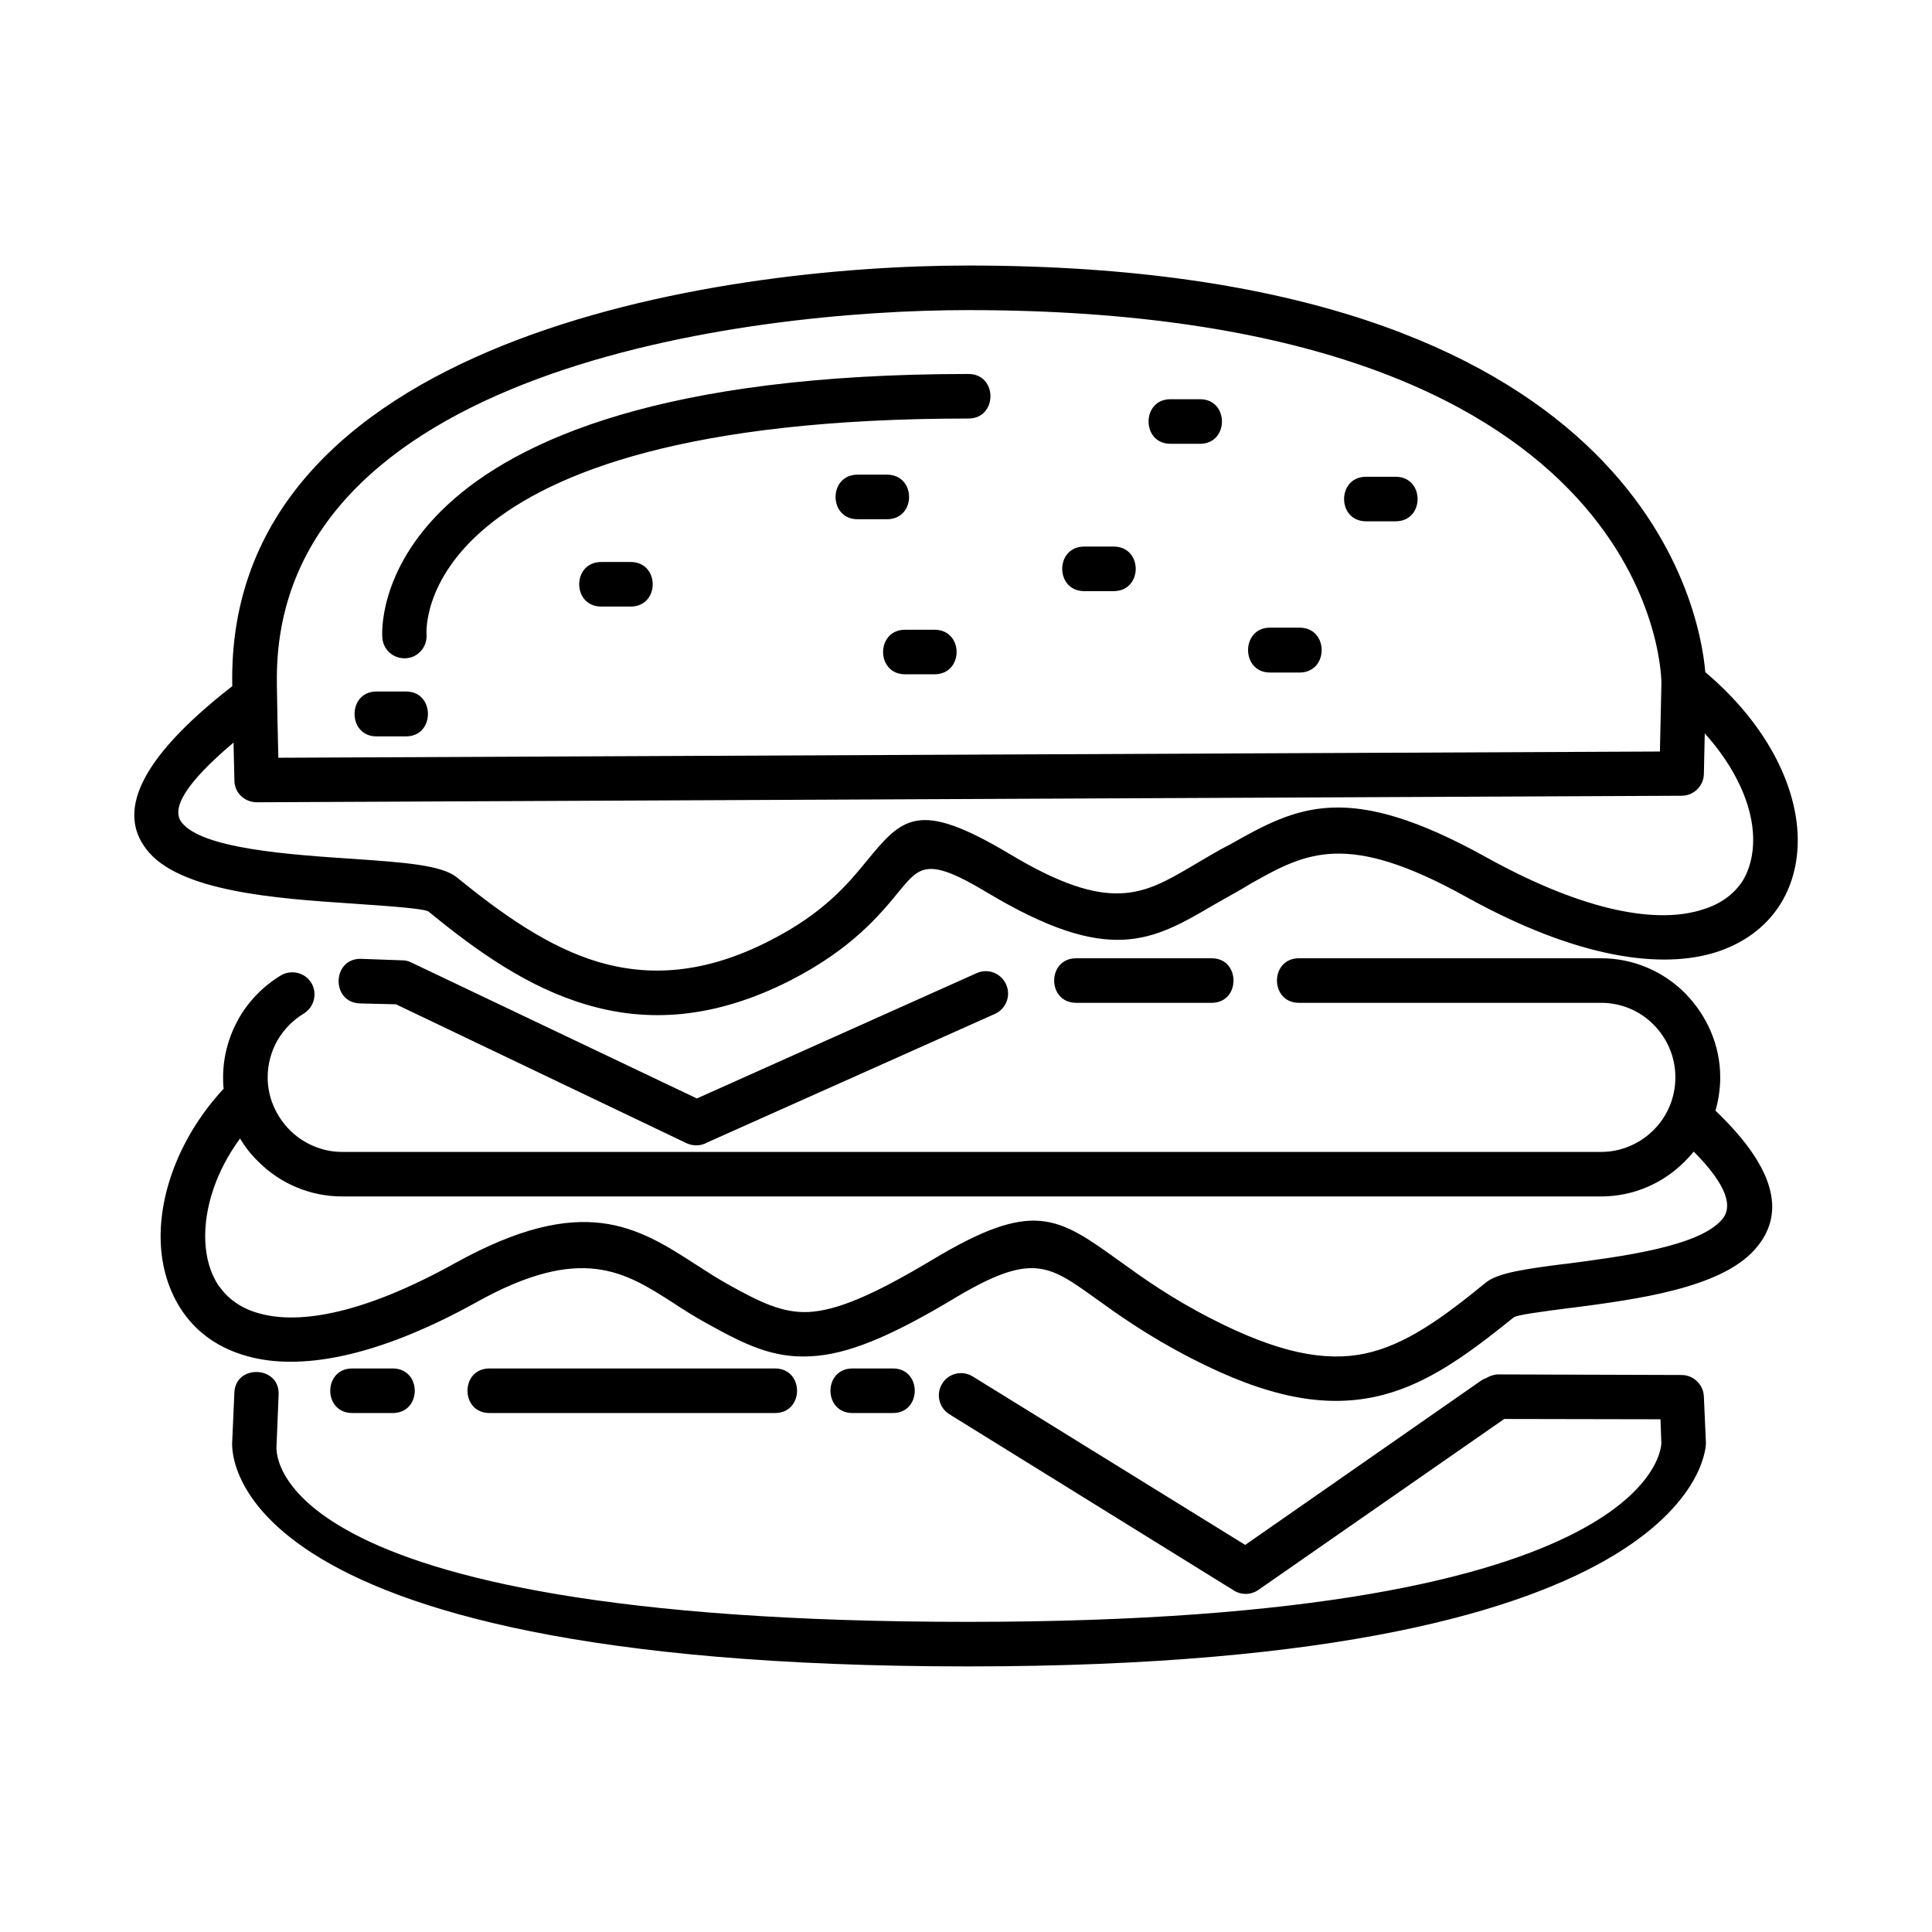
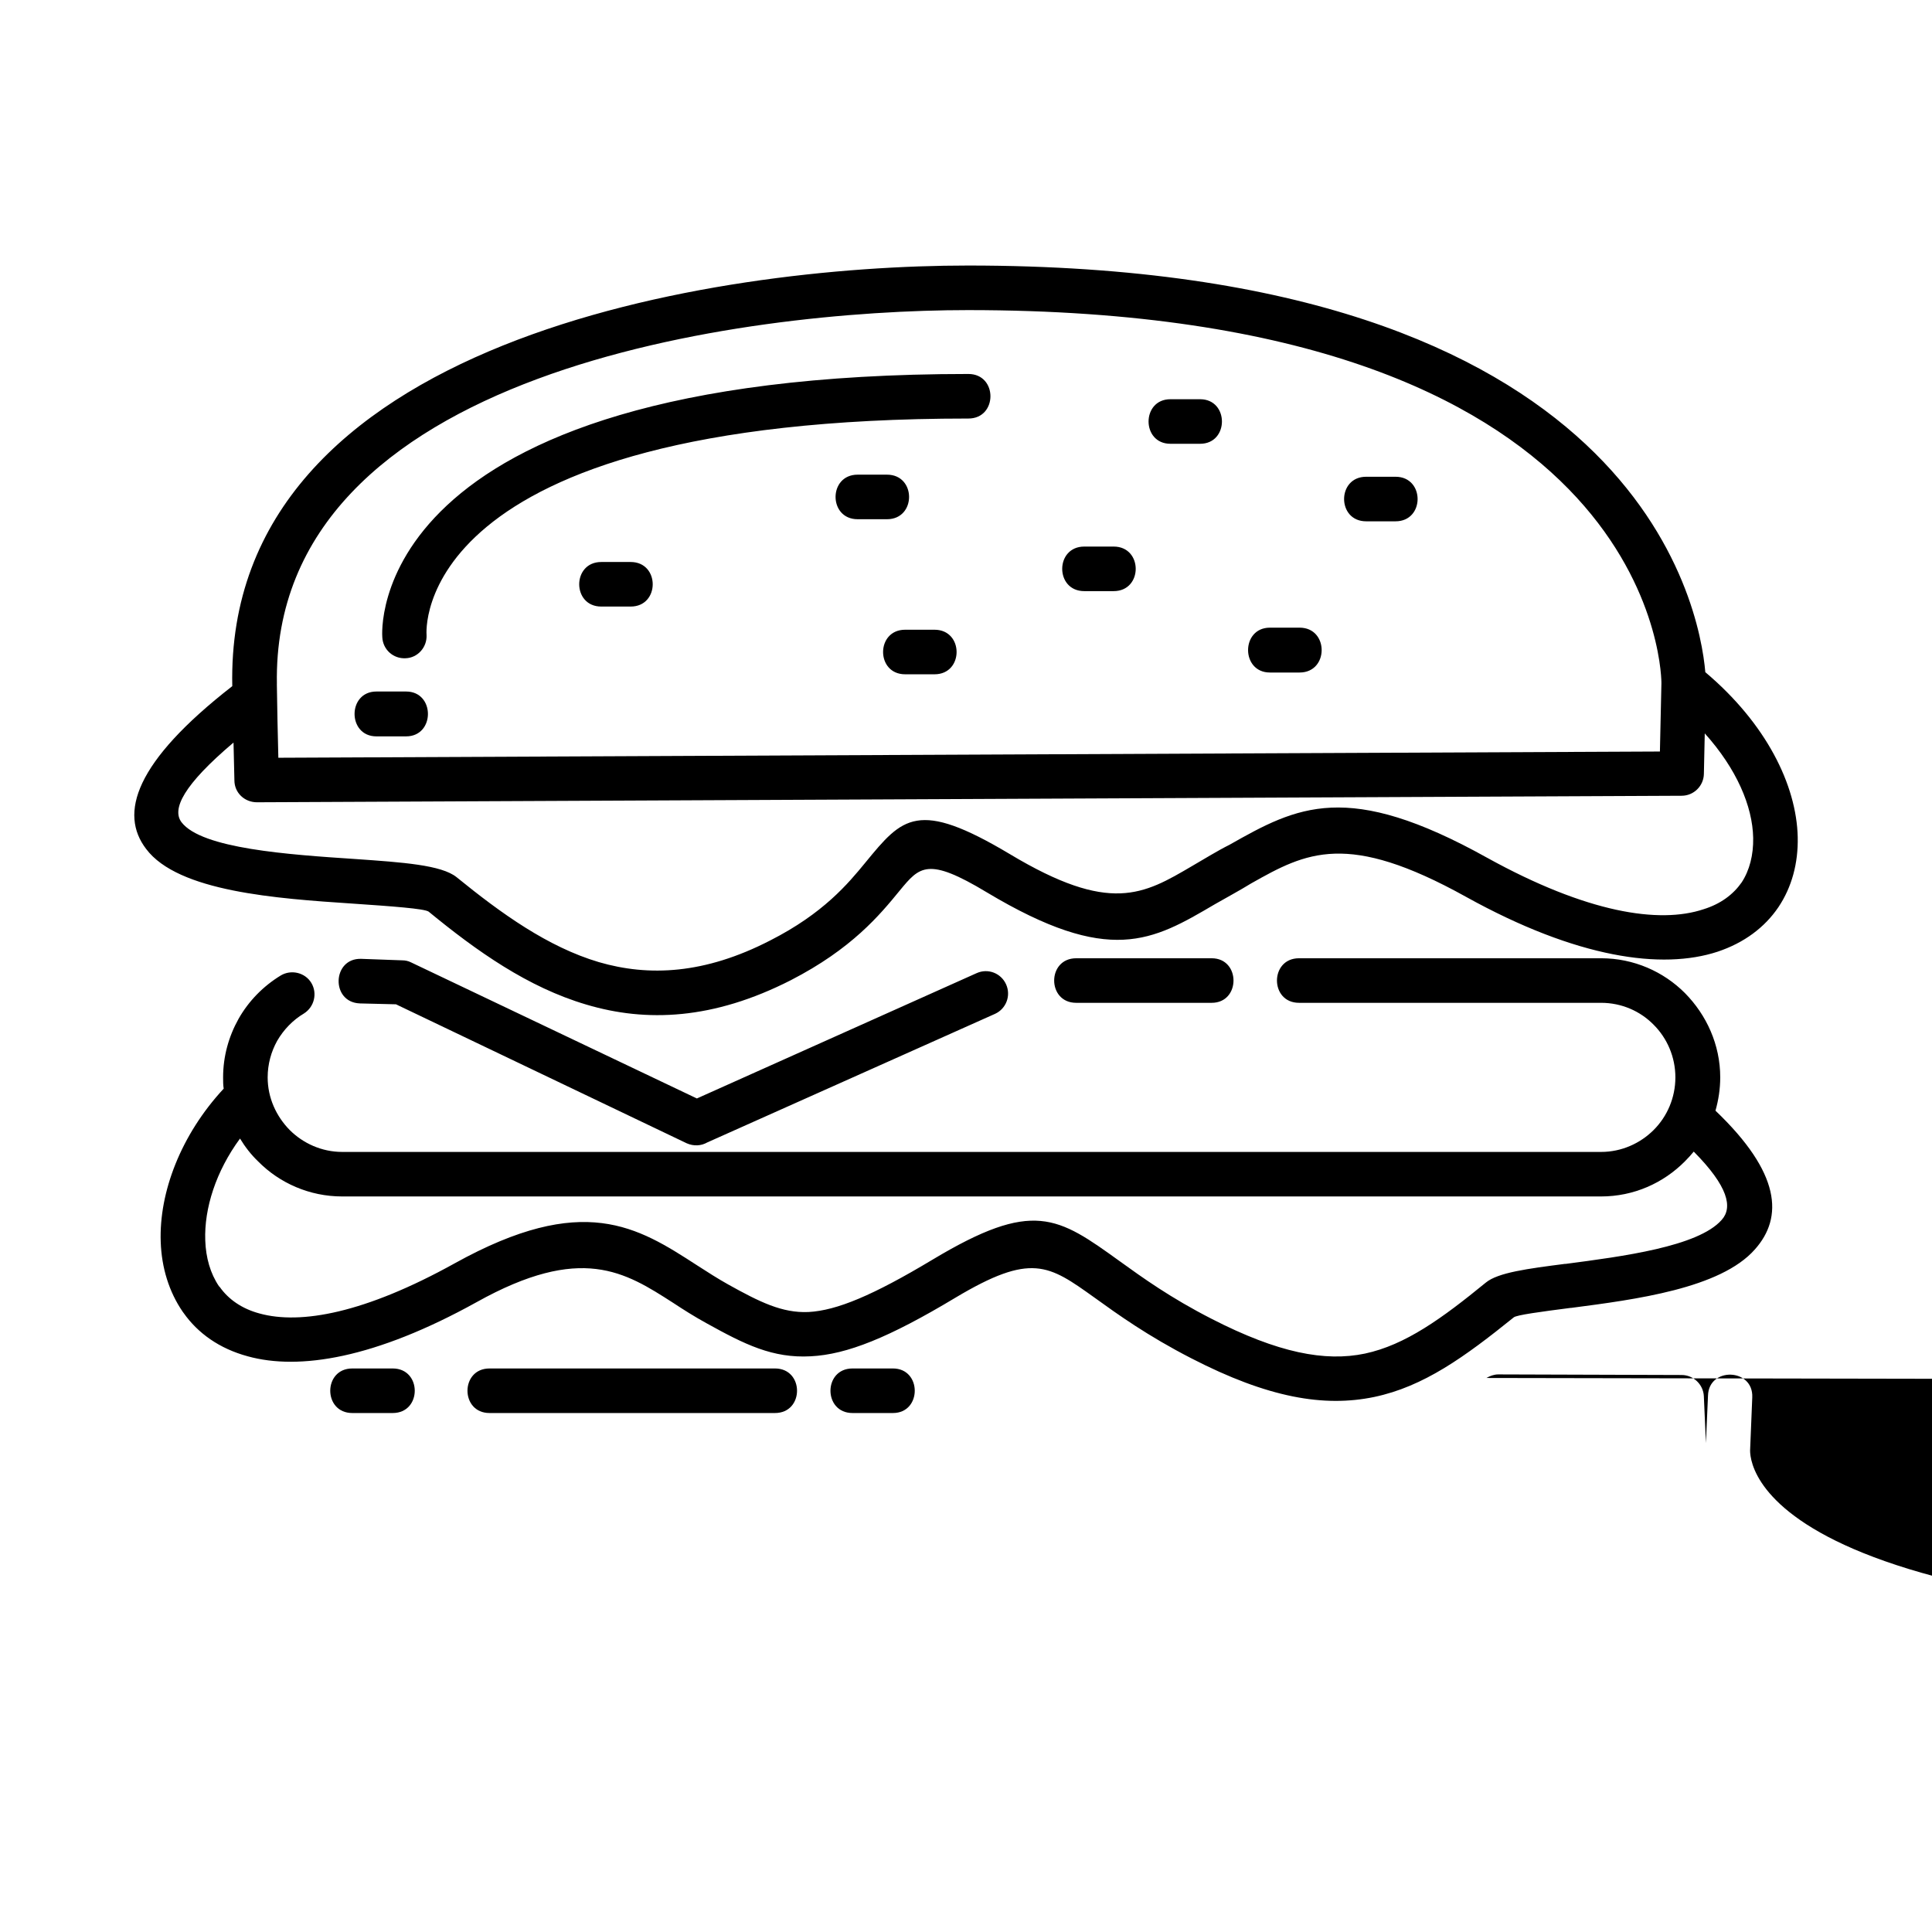
<svg xmlns="http://www.w3.org/2000/svg" fill="#000000" width="800px" height="800px" version="1.1" viewBox="144 144 512 512">
-   <path d="m217.37 325.29c0.078 6.453 0.234 12.988 0.395 19.523l366.13-1.652 0.395-17.949v-0.395c-0.078-5.039-4.25-98.637-183.73-98.637-58.727 0-184.68 15.664-183.18 99.109zm211.84 84.469c-7.793 0-7.793-11.809 0-11.809h35.895c7.715 0 7.715 11.809 0 11.809zm-185.46-70.613c-7.715 0-7.715-11.887 0-11.887h7.871c7.715 0 7.715 11.887 0 11.887zm59.59-34.402c-7.793 0-7.793-11.809 0-11.809h7.793c7.793 0 7.793 11.809 0 11.809zm67.938-23.145c-7.793 0-7.793-11.809 0-11.809h7.793c7.793 0 7.793 11.809 0 11.809zm12.594 41.094c-7.793 0-7.793-11.809 0-11.809h7.793c7.793 0 7.793 11.809 0 11.809zm70.297-61.086c-7.715 0-7.715-11.809 0-11.809h7.871c7.715 0 7.715 11.809 0 11.809zm-22.828 39.047c-7.793 0-7.793-11.809 0-11.809h7.793c7.793 0 7.793 11.809 0 11.809zm49.199 21.57c-7.715 0-7.715-11.887 0-11.887h7.871c7.793 0 7.793 11.887 0 11.887zm25.504-40.07c-7.793 0-7.793-11.809 0-11.809h7.793c7.793 0 7.793 11.809 0 11.809zm-105.41-39.047c7.793 0 7.793 11.809 0 11.809-148.78 0-143.59 57.23-143.59 57.387 0.156 3.227-2.363 6.062-5.59 6.141-3.227 0.156-5.984-2.281-6.141-5.59 0-0.156-6.062-69.746 155.32-69.746zm-163.27 275.36c-7.793 0-7.793-11.809 0-11.809h10.707c7.793 0 7.793 11.809 0 11.809zm36.367 0c-7.793 0-7.793-11.809 0-11.809h75.648c7.793 0 7.793 11.809 0 11.809zm96.195 0c-7.793 0-7.793-11.809 0-11.809h10.707c7.715 0 7.715 11.809 0 11.809zm167.99-9.289c0.945-0.551 2.047-0.945 3.148-0.945l48.57 0.156c3.148 0 5.746 2.519 5.902 5.59l0.551 12.438c0 0.156 0.551 59.199-195.54 59.199-202.94 0-194.99-59.75-194.99-59.906l0.551-12.594c0.234-7.637 12.043-7.242 11.73 0.473l-0.551 13.539c0 0.156-6.297 46.68 183.26 46.68 184.21 0 183.73-47.23 183.73-47.391l-0.234-6.297-41.406-0.078-65.102 45.266c-2.125 1.496-4.801 1.418-6.848 0l-75.098-46.523c-2.754-1.73-3.621-5.352-1.891-8.109 1.652-2.754 5.273-3.621 8.109-1.891l72.188 44.633 62.504-43.531c0.473-0.316 0.945-0.551 1.418-0.707zm60.691-70.848c17.32 16.531 18.027 28.262 10.469 36.762-9.133 10.391-31.805 13.305-48.648 15.508h-0.156c-7.949 1.023-14.406 1.891-15.113 2.519-12.988 10.469-23.852 18.344-37 21.098-13.305 2.754-28.102 0.234-48.414-10.234-11.652-5.984-19.523-11.652-25.742-16.137-12.121-8.66-16.688-11.965-36.84 0.078-17.555 10.547-28.734 15.035-38.336 15.508-10.078 0.551-17.477-3.148-27.551-8.738-3.305-1.812-6.141-3.621-8.895-5.434-12.754-8.188-24.324-15.664-52.113-0.156-26.844 14.879-46.996 18.105-60.613 14.328-7.559-2.047-13.227-6.141-17.004-11.492l-0.234-0.316c-3.621-5.273-5.59-11.652-5.824-18.5-0.473-13.145 5.352-28.418 16.688-40.621-0.156-0.945-0.156-1.969-0.156-2.992 0-5.59 1.496-10.863 4.094-15.508 2.676-4.723 6.535-8.66 11.18-11.492 2.754-1.652 6.453-0.789 8.109 1.969 1.652 2.754 0.789 6.375-1.969 8.109-2.914 1.73-5.352 4.25-7.086 7.242-1.574 2.832-2.519 6.141-2.519 9.684 0 5.434 2.281 10.312 5.824 13.934 3.543 3.543 8.5 5.824 13.934 5.824h333.62c5.434 0 10.391-2.281 13.934-5.824s5.746-8.5 5.746-13.934c0-5.434-2.203-10.391-5.746-13.934-3.543-3.621-8.5-5.824-13.934-5.824h-80.059c-7.793 0-7.793-11.809 0-11.809h80.059c8.66 0 16.531 3.543 22.199 9.211 5.746 5.824 9.367 13.699 9.367 22.355 0 3.07-0.473 6.062-1.258 8.816zm-391 7.398c-6.375 8.66-9.523 18.5-9.211 27 0.156 4.566 1.34 8.738 3.621 12.121l0.234 0.234c2.281 3.227 5.824 5.746 10.547 7.008 10.863 2.992 27.867-0.078 51.719-13.305 34.086-18.895 48.414-9.684 64.234 0.551 2.676 1.73 5.512 3.543 8.188 5.039 8.344 4.644 14.328 7.637 21.332 7.32 7.477-0.395 17.082-4.41 32.828-13.855 26.766-16.059 33.141-11.492 49.75 0.473 5.902 4.25 13.305 9.605 24.246 15.191 17.633 9.055 30.07 11.414 40.621 9.211 10.707-2.281 20.387-9.289 32.039-18.812 3.227-2.676 11.18-3.699 20.941-4.961h0.234c14.957-1.969 35.109-4.566 41.328-11.652 2.992-3.305 1.73-8.895-7.398-18.105-0.707 0.867-1.496 1.73-2.281 2.519-5.746 5.824-13.617 9.367-22.277 9.367h-333.62c-8.66 0-16.609-3.543-22.277-9.289-1.891-1.812-3.465-3.856-4.801-6.062zm31.723-35.816c-7.715-0.316-7.32-12.043 0.395-11.809l10.863 0.395c0.789 0 1.574 0.156 2.363 0.551l75.73 36.055 74.156-33.219c2.992-1.34 6.453 0 7.793 2.992 1.34 2.992 0 6.453-2.914 7.793l-76.281 34.086c-1.652 0.945-3.621 1.023-5.434 0.234l-77.066-36.84-9.605-0.234zm-33.457-69.117c-13.305 11.258-16.375 17.633-13.777 21.098 5.352 7.008 28.262 8.582 46.129 9.762 12.438 0.867 22.75 1.574 26.766 4.801 11.809 9.605 24.168 18.5 37.707 22.516 13.227 3.856 28.023 3.227 45.422-5.746 14.09-7.164 20.625-15.035 25.27-20.703 9.762-11.887 13.777-16.766 38.18-2.203 26.609 15.98 35.426 10.785 48.414 3.148 3.148-1.812 6.535-3.938 9.84-5.59 17.949-10.156 31.172-17.238 68.328 3.465 26.371 14.562 45.5 17.555 57.309 13.617 4.566-1.418 7.871-3.938 10.078-7.086 2.125-3.227 3.148-7.32 3.07-11.809-0.156-8.422-4.41-18.344-12.832-27.711l-0.234 10.785c-0.078 3.148-2.676 5.746-5.902 5.746l-377.54 1.73c-3.305 0-5.984-2.519-5.984-5.824l-0.234-9.996zm390.06-18.656c16.137 13.617 24.168 29.914 24.48 43.691 0.156 6.926-1.574 13.305-5.117 18.578-3.621 5.352-9.055 9.445-16.137 11.809-14.641 4.801-37.156 1.812-66.676-14.562-31.488-17.477-42.273-11.809-56.914-3.543-3.07 1.891-6.453 3.699-9.605 5.512-16.609 9.762-27.867 16.375-60.457-3.148-15.664-9.445-17.789-6.848-23.066-0.473-5.273 6.453-12.676 15.43-28.891 23.773-20.547 10.469-38.258 11.18-54.16 6.453-15.508-4.566-29.047-14.168-41.801-24.641-1.102-0.789-9.762-1.418-20.152-2.125-20.152-1.34-46.207-3.148-54.711-14.484-7.164-9.367-3.07-22.984 22.828-43.141-1.969-92.102 128.23-111.47 194.99-111.47 177.36 0 193.89 90.293 195.38 107.77z" />
+   <path d="m217.37 325.29c0.078 6.453 0.234 12.988 0.395 19.523l366.13-1.652 0.395-17.949v-0.395c-0.078-5.039-4.25-98.637-183.73-98.637-58.727 0-184.68 15.664-183.18 99.109zm211.84 84.469c-7.793 0-7.793-11.809 0-11.809h35.895c7.715 0 7.715 11.809 0 11.809zm-185.46-70.613c-7.715 0-7.715-11.887 0-11.887h7.871c7.715 0 7.715 11.887 0 11.887zm59.59-34.402c-7.793 0-7.793-11.809 0-11.809h7.793c7.793 0 7.793 11.809 0 11.809zm67.938-23.145c-7.793 0-7.793-11.809 0-11.809h7.793c7.793 0 7.793 11.809 0 11.809zm12.594 41.094c-7.793 0-7.793-11.809 0-11.809h7.793c7.793 0 7.793 11.809 0 11.809zm70.297-61.086c-7.715 0-7.715-11.809 0-11.809h7.871c7.715 0 7.715 11.809 0 11.809zm-22.828 39.047c-7.793 0-7.793-11.809 0-11.809h7.793c7.793 0 7.793 11.809 0 11.809zm49.199 21.57c-7.715 0-7.715-11.887 0-11.887h7.871c7.793 0 7.793 11.887 0 11.887zm25.504-40.07c-7.793 0-7.793-11.809 0-11.809h7.793c7.793 0 7.793 11.809 0 11.809zm-105.41-39.047c7.793 0 7.793 11.809 0 11.809-148.78 0-143.59 57.23-143.59 57.387 0.156 3.227-2.363 6.062-5.59 6.141-3.227 0.156-5.984-2.281-6.141-5.59 0-0.156-6.062-69.746 155.32-69.746zm-163.27 275.36c-7.793 0-7.793-11.809 0-11.809h10.707c7.793 0 7.793 11.809 0 11.809zm36.367 0c-7.793 0-7.793-11.809 0-11.809h75.648c7.793 0 7.793 11.809 0 11.809zm96.195 0c-7.793 0-7.793-11.809 0-11.809h10.707c7.715 0 7.715 11.809 0 11.809zm167.99-9.289c0.945-0.551 2.047-0.945 3.148-0.945l48.57 0.156c3.148 0 5.746 2.519 5.902 5.59l0.551 12.438l0.551-12.594c0.234-7.637 12.043-7.242 11.73 0.473l-0.551 13.539c0 0.156-6.297 46.68 183.26 46.68 184.21 0 183.73-47.23 183.73-47.391l-0.234-6.297-41.406-0.078-65.102 45.266c-2.125 1.496-4.801 1.418-6.848 0l-75.098-46.523c-2.754-1.73-3.621-5.352-1.891-8.109 1.652-2.754 5.273-3.621 8.109-1.891l72.188 44.633 62.504-43.531c0.473-0.316 0.945-0.551 1.418-0.707zm60.691-70.848c17.32 16.531 18.027 28.262 10.469 36.762-9.133 10.391-31.805 13.305-48.648 15.508h-0.156c-7.949 1.023-14.406 1.891-15.113 2.519-12.988 10.469-23.852 18.344-37 21.098-13.305 2.754-28.102 0.234-48.414-10.234-11.652-5.984-19.523-11.652-25.742-16.137-12.121-8.66-16.688-11.965-36.84 0.078-17.555 10.547-28.734 15.035-38.336 15.508-10.078 0.551-17.477-3.148-27.551-8.738-3.305-1.812-6.141-3.621-8.895-5.434-12.754-8.188-24.324-15.664-52.113-0.156-26.844 14.879-46.996 18.105-60.613 14.328-7.559-2.047-13.227-6.141-17.004-11.492l-0.234-0.316c-3.621-5.273-5.59-11.652-5.824-18.5-0.473-13.145 5.352-28.418 16.688-40.621-0.156-0.945-0.156-1.969-0.156-2.992 0-5.59 1.496-10.863 4.094-15.508 2.676-4.723 6.535-8.66 11.18-11.492 2.754-1.652 6.453-0.789 8.109 1.969 1.652 2.754 0.789 6.375-1.969 8.109-2.914 1.73-5.352 4.25-7.086 7.242-1.574 2.832-2.519 6.141-2.519 9.684 0 5.434 2.281 10.312 5.824 13.934 3.543 3.543 8.5 5.824 13.934 5.824h333.62c5.434 0 10.391-2.281 13.934-5.824s5.746-8.5 5.746-13.934c0-5.434-2.203-10.391-5.746-13.934-3.543-3.621-8.5-5.824-13.934-5.824h-80.059c-7.793 0-7.793-11.809 0-11.809h80.059c8.66 0 16.531 3.543 22.199 9.211 5.746 5.824 9.367 13.699 9.367 22.355 0 3.07-0.473 6.062-1.258 8.816zm-391 7.398c-6.375 8.66-9.523 18.5-9.211 27 0.156 4.566 1.34 8.738 3.621 12.121l0.234 0.234c2.281 3.227 5.824 5.746 10.547 7.008 10.863 2.992 27.867-0.078 51.719-13.305 34.086-18.895 48.414-9.684 64.234 0.551 2.676 1.73 5.512 3.543 8.188 5.039 8.344 4.644 14.328 7.637 21.332 7.32 7.477-0.395 17.082-4.41 32.828-13.855 26.766-16.059 33.141-11.492 49.75 0.473 5.902 4.25 13.305 9.605 24.246 15.191 17.633 9.055 30.07 11.414 40.621 9.211 10.707-2.281 20.387-9.289 32.039-18.812 3.227-2.676 11.18-3.699 20.941-4.961h0.234c14.957-1.969 35.109-4.566 41.328-11.652 2.992-3.305 1.73-8.895-7.398-18.105-0.707 0.867-1.496 1.73-2.281 2.519-5.746 5.824-13.617 9.367-22.277 9.367h-333.62c-8.66 0-16.609-3.543-22.277-9.289-1.891-1.812-3.465-3.856-4.801-6.062zm31.723-35.816c-7.715-0.316-7.32-12.043 0.395-11.809l10.863 0.395c0.789 0 1.574 0.156 2.363 0.551l75.73 36.055 74.156-33.219c2.992-1.34 6.453 0 7.793 2.992 1.34 2.992 0 6.453-2.914 7.793l-76.281 34.086c-1.652 0.945-3.621 1.023-5.434 0.234l-77.066-36.84-9.605-0.234zm-33.457-69.117c-13.305 11.258-16.375 17.633-13.777 21.098 5.352 7.008 28.262 8.582 46.129 9.762 12.438 0.867 22.75 1.574 26.766 4.801 11.809 9.605 24.168 18.5 37.707 22.516 13.227 3.856 28.023 3.227 45.422-5.746 14.09-7.164 20.625-15.035 25.27-20.703 9.762-11.887 13.777-16.766 38.18-2.203 26.609 15.98 35.426 10.785 48.414 3.148 3.148-1.812 6.535-3.938 9.84-5.59 17.949-10.156 31.172-17.238 68.328 3.465 26.371 14.562 45.5 17.555 57.309 13.617 4.566-1.418 7.871-3.938 10.078-7.086 2.125-3.227 3.148-7.32 3.07-11.809-0.156-8.422-4.41-18.344-12.832-27.711l-0.234 10.785c-0.078 3.148-2.676 5.746-5.902 5.746l-377.54 1.73c-3.305 0-5.984-2.519-5.984-5.824l-0.234-9.996zm390.06-18.656c16.137 13.617 24.168 29.914 24.48 43.691 0.156 6.926-1.574 13.305-5.117 18.578-3.621 5.352-9.055 9.445-16.137 11.809-14.641 4.801-37.156 1.812-66.676-14.562-31.488-17.477-42.273-11.809-56.914-3.543-3.07 1.891-6.453 3.699-9.605 5.512-16.609 9.762-27.867 16.375-60.457-3.148-15.664-9.445-17.789-6.848-23.066-0.473-5.273 6.453-12.676 15.43-28.891 23.773-20.547 10.469-38.258 11.18-54.16 6.453-15.508-4.566-29.047-14.168-41.801-24.641-1.102-0.789-9.762-1.418-20.152-2.125-20.152-1.34-46.207-3.148-54.711-14.484-7.164-9.367-3.07-22.984 22.828-43.141-1.969-92.102 128.23-111.47 194.99-111.47 177.36 0 193.89 90.293 195.38 107.77z" />
</svg>